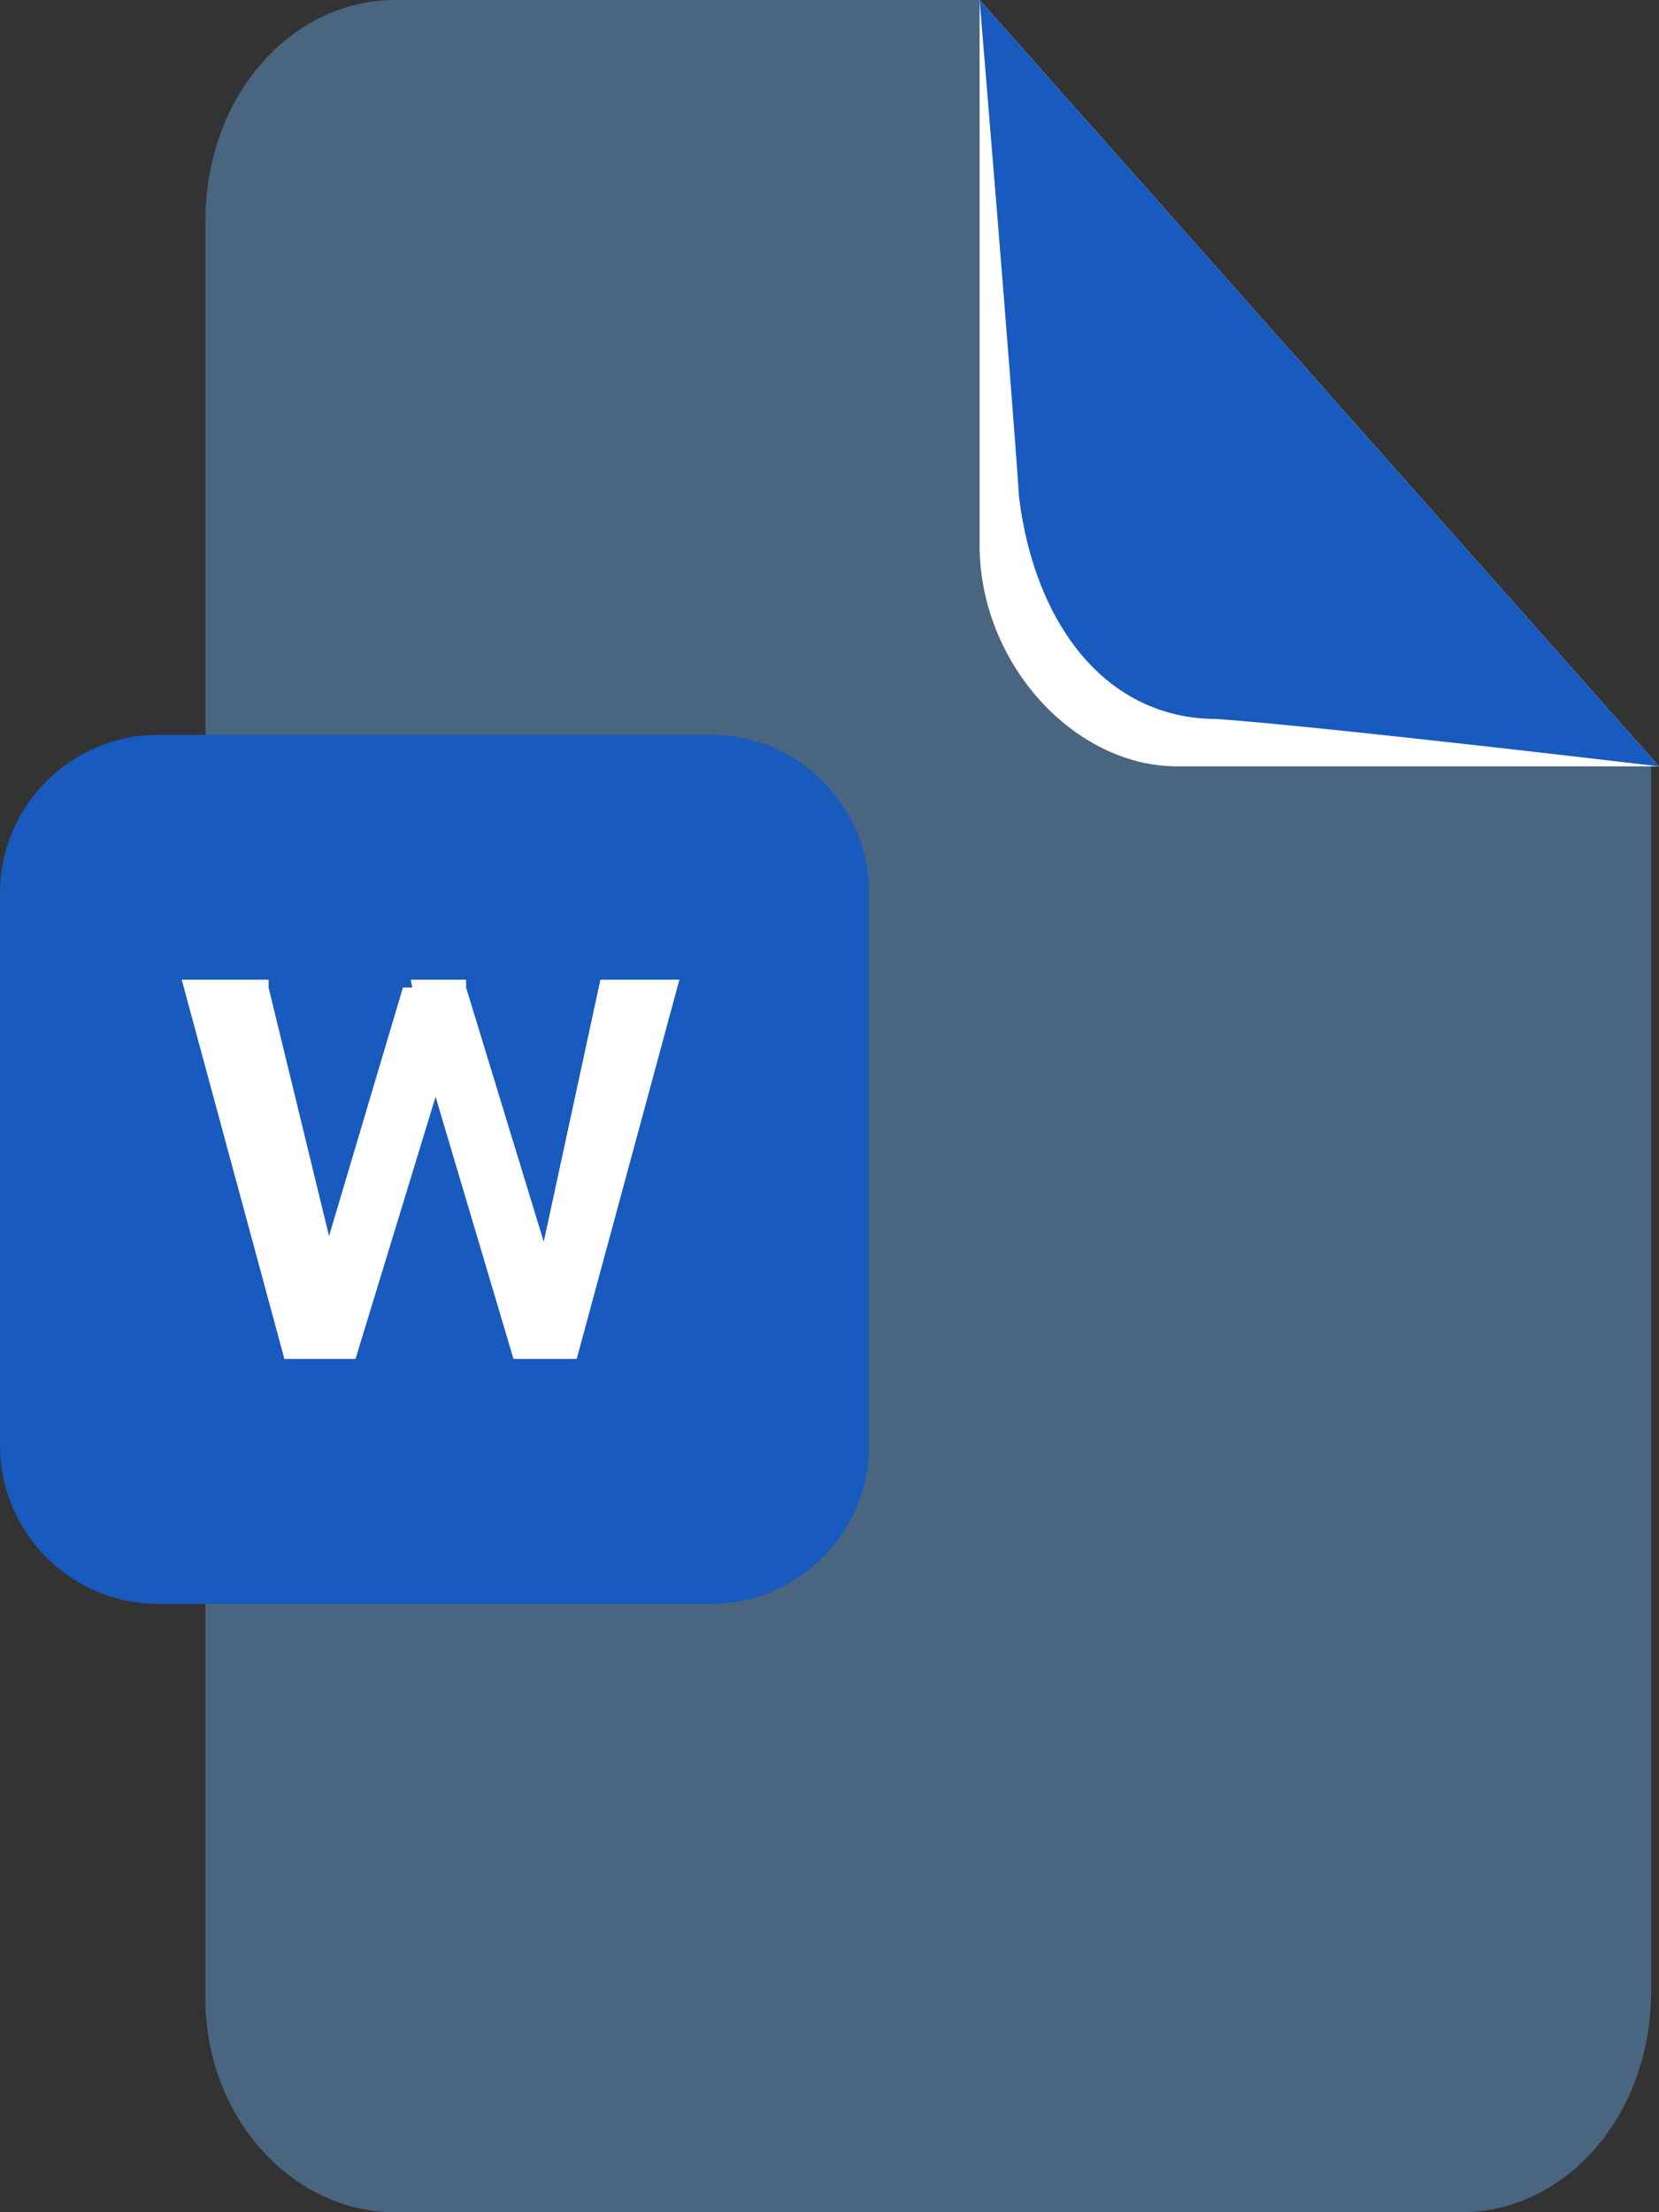
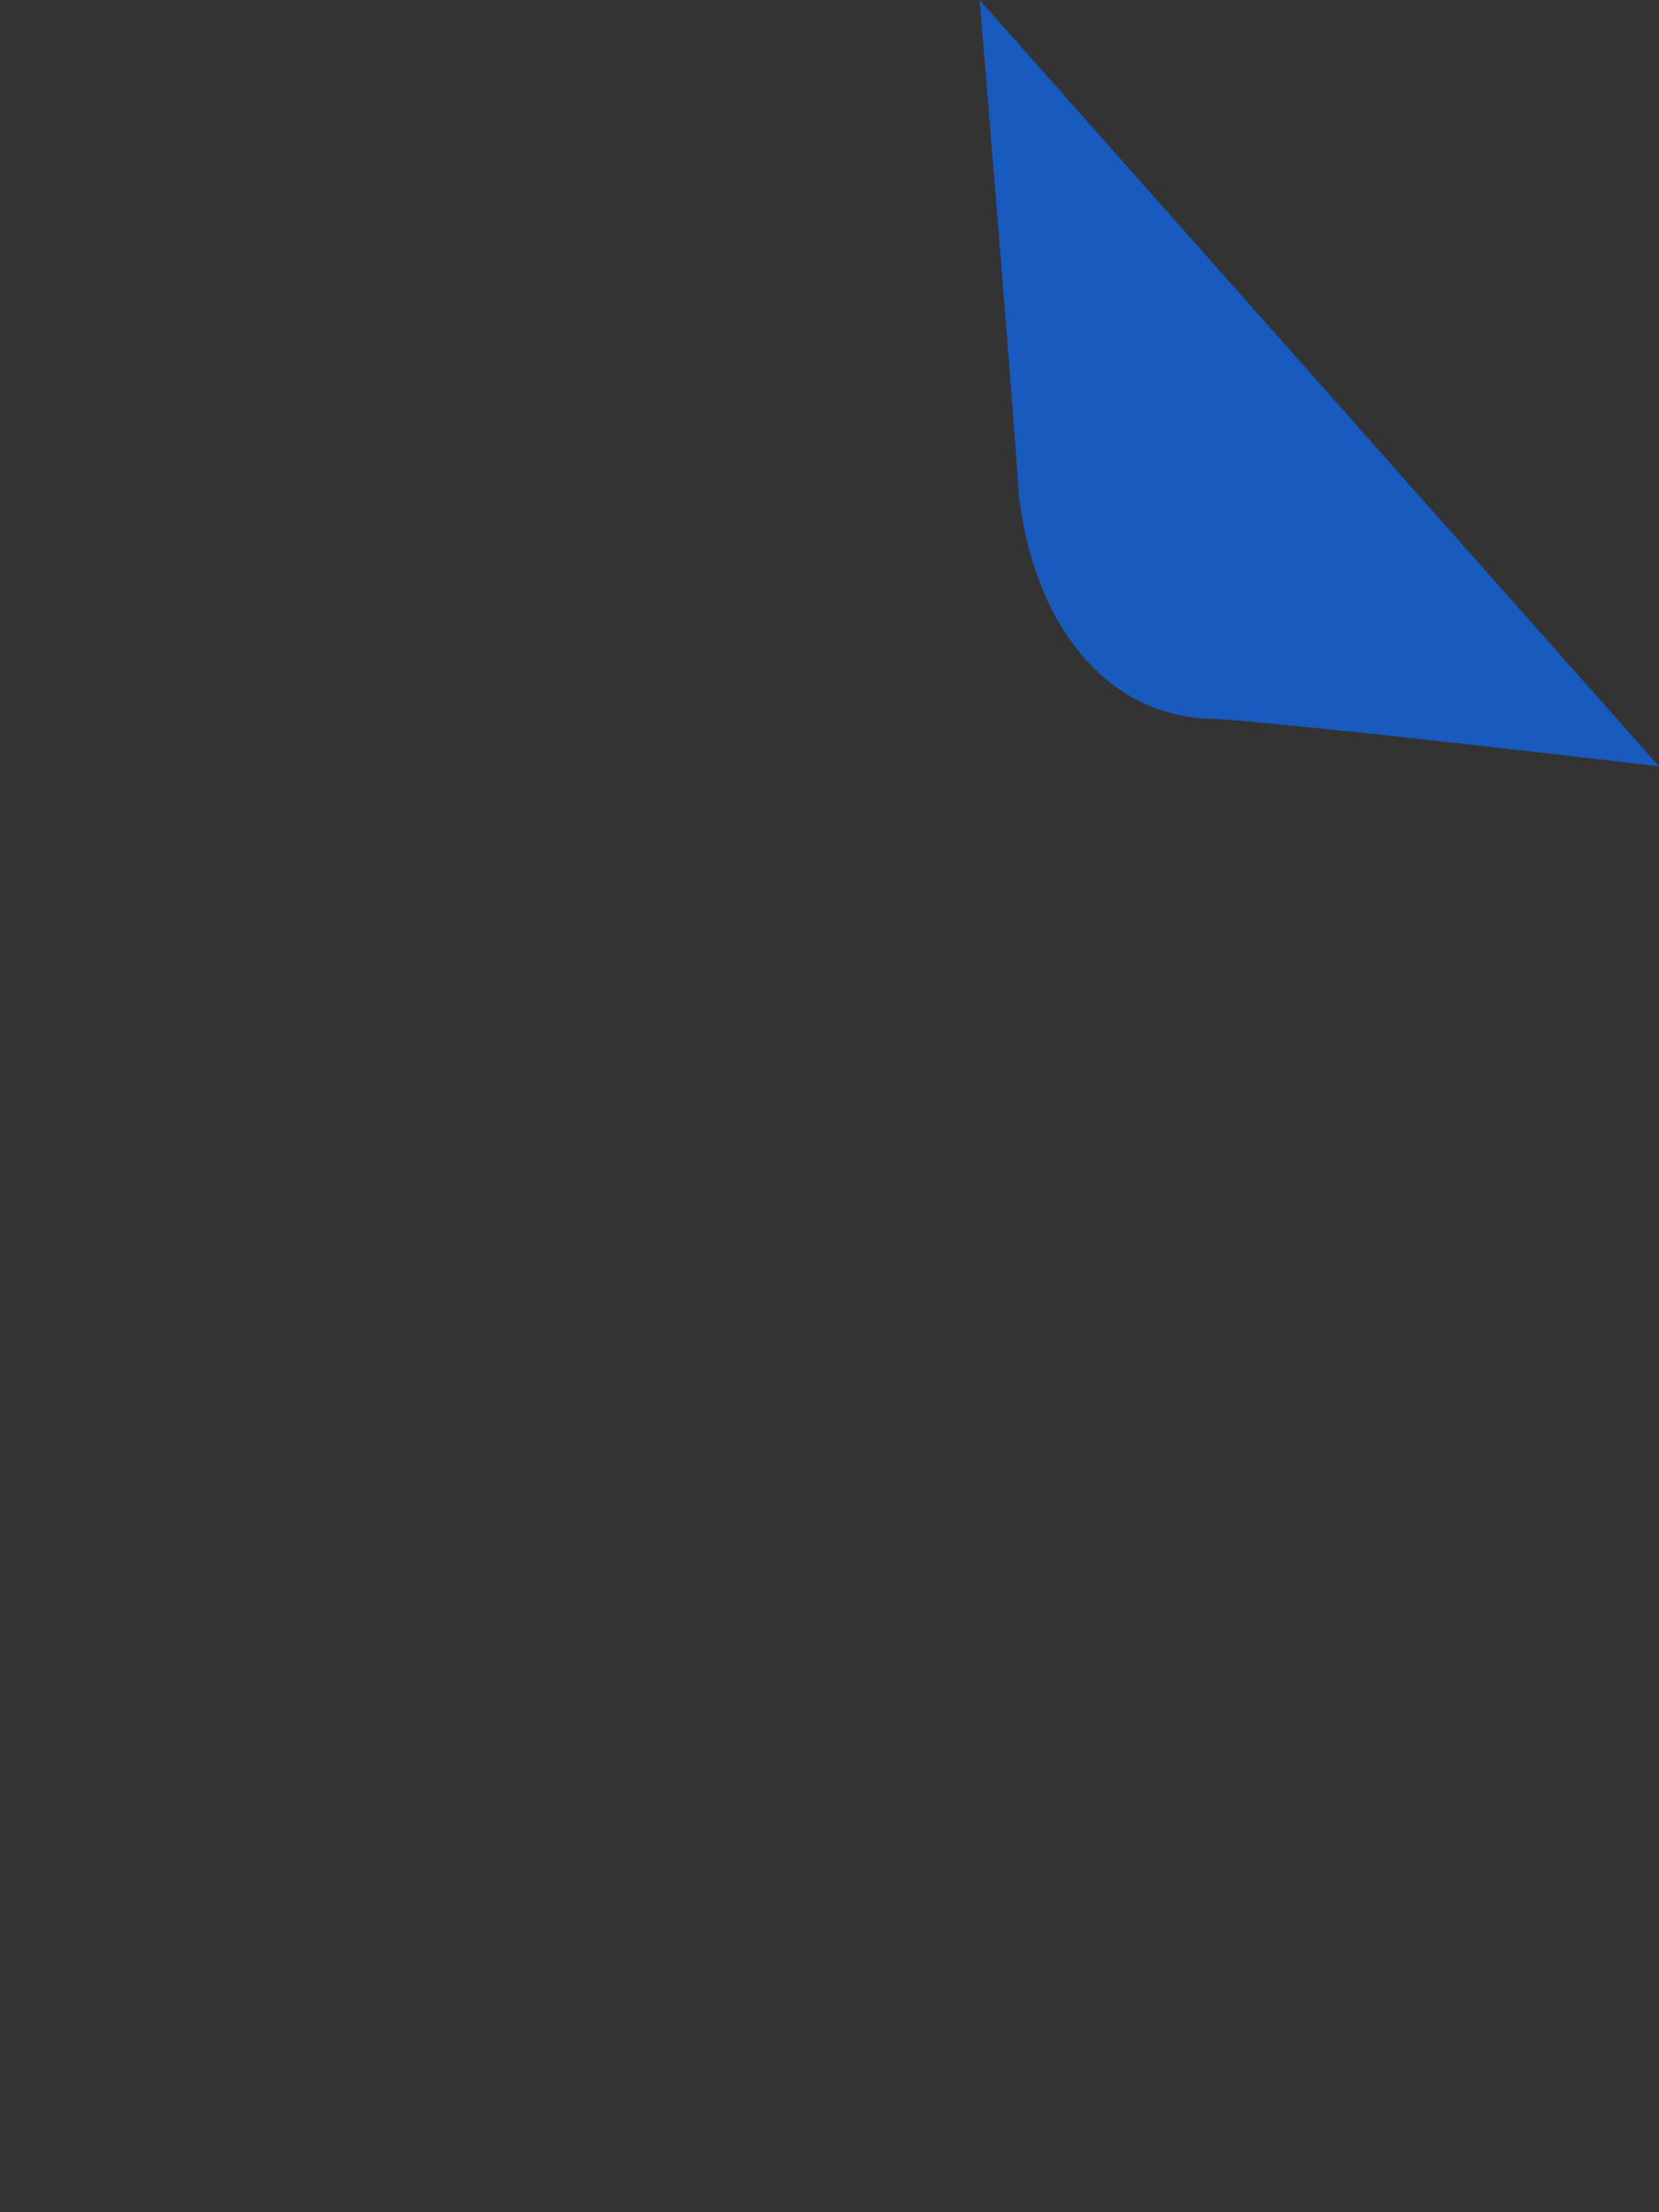
<svg xmlns="http://www.w3.org/2000/svg" width="21" height="28" viewBox="0 0 21 28" fill="none">
  <rect x="0" y="0" width="21" height="28" fill="#333333" stroke="none" />
  <g clip-path="url(#clip0_21_148)">
-     <path d="M5 28H18.5C19.8 28 20.9 26.8 20.9 25.2V9.7L12.4 0H5C3.7 0 2.6 1.2 2.6 2.8V25.3C2.6 26.8 3.7 28 5 28Z" fill="#639ED5" fill-opacity="0.47" />
-     <path d="M14.9 9.7H21L12.4 0V6.9C12.4 8.4 13.6 9.7 14.9 9.7Z" fill="white" />
    <path d="M15.4 9.1C16.8 9.2 21 9.7 21 9.7L12.4 0C12.4 0 12.8 4.8 12.9 6.3C13.1 7.9 14 9.1 15.4 9.1Z" fill="#185ABD" />
-     <path d="M2 9.3H9C10.1 9.3 11 10.2 11 11.3V18.3C11 19.4 10.1 20.3 9 20.3H2C0.9 20.3 0 19.4 0 18.3V11.3C0 10.2 0.9 9.3 2 9.3Z" fill="#185ABD" />
-     <path d="M4 16.2L5.1 12.5H5.8L5.6 13.6L4.5 17.2H3.9L4 16.2ZM3.4 12.5L4.3 16.2L4.4 17.2H3.6L2.3 12.4H3.4V12.5ZM6.8 16.1L7.6 12.4H8.6L7.3 17.2H6.7L6.8 16.1ZM5.9 12.5L7 16.1L7.1 17.2H6.5L5.4 13.5L5.2 12.4H5.9V12.5Z" fill="white" />
  </g>
  <defs>
    <clipPath id="clip0_21_148">
      <rect width="21" height="28" fill="white" />
    </clipPath>
  </defs>
</svg>